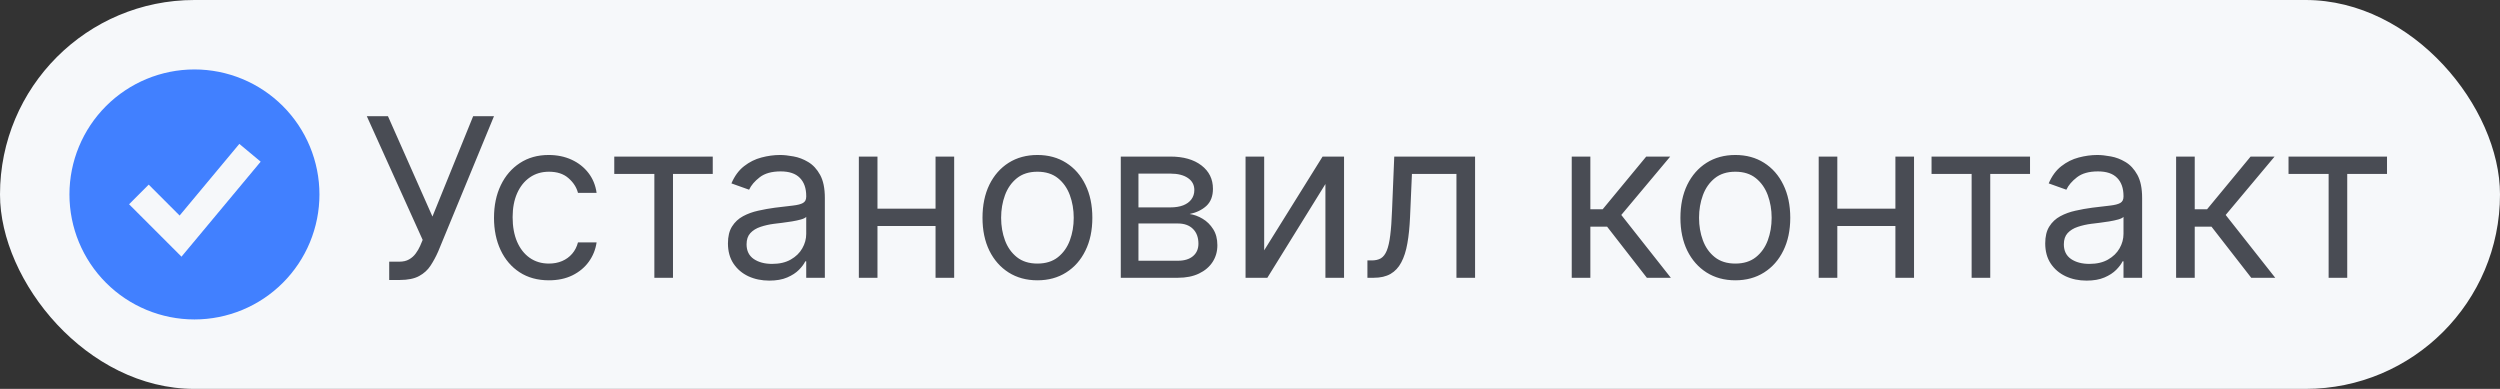
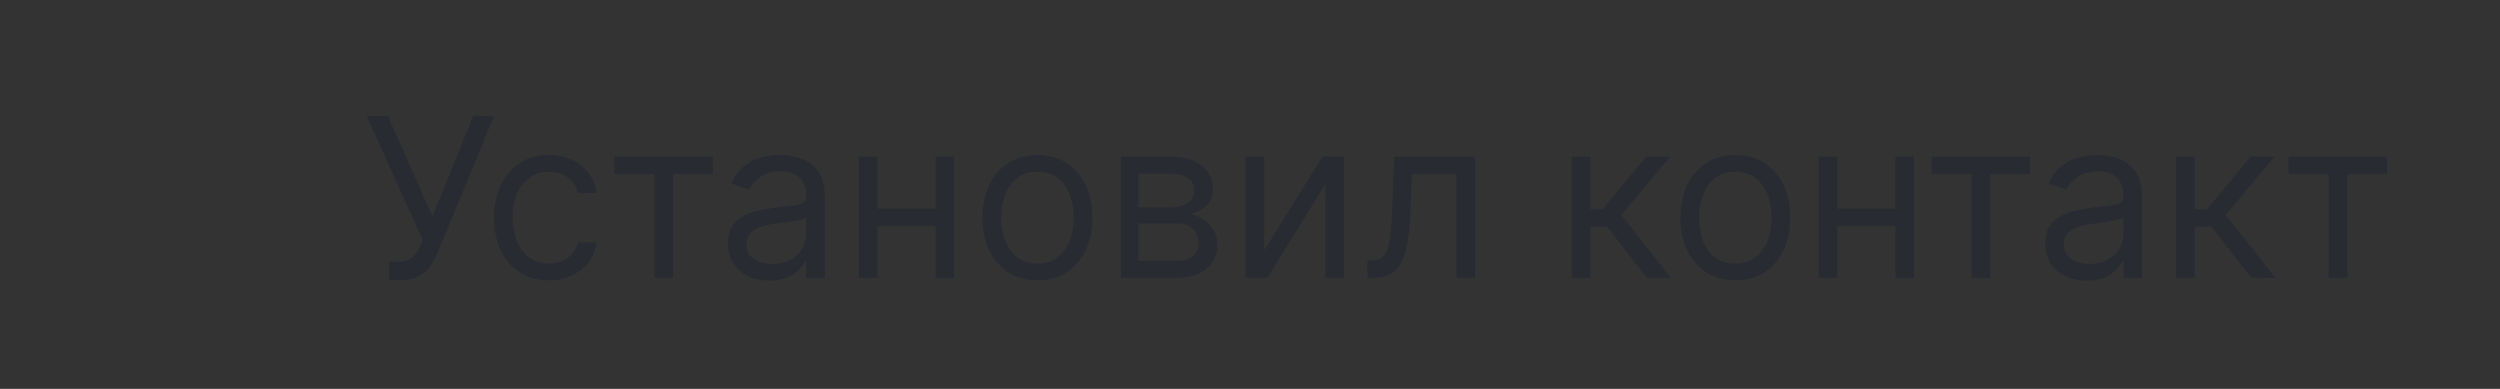
<svg xmlns="http://www.w3.org/2000/svg" width="180" height="28" viewBox="0 0 180 28" fill="none">
  <rect x="0" y="0" width="180" height="28" fill="#333333" stroke="none" />
-   <rect width="180" height="28" rx="14" fill="#F6F8FA" />
  <path d="M28.023 20.159V18.841H28.75C29.03 18.841 29.265 18.786 29.454 18.676C29.648 18.566 29.807 18.424 29.932 18.25C30.061 18.076 30.167 17.894 30.25 17.704L30.432 17.273L26.409 8.364H27.932L31.136 15.591L34.068 8.364H35.568L31.546 18.114C31.386 18.477 31.204 18.814 31 19.125C30.799 19.436 30.525 19.686 30.176 19.875C29.831 20.064 29.364 20.159 28.773 20.159H28.023ZM39.523 20.182C38.705 20.182 38 19.989 37.409 19.602C36.818 19.216 36.364 18.684 36.045 18.006C35.727 17.328 35.568 16.553 35.568 15.682C35.568 14.796 35.731 14.013 36.057 13.335C36.386 12.653 36.845 12.121 37.432 11.739C38.023 11.352 38.712 11.159 39.5 11.159C40.114 11.159 40.667 11.273 41.159 11.5C41.651 11.727 42.055 12.046 42.369 12.454C42.684 12.864 42.879 13.341 42.955 13.886H41.614C41.511 13.489 41.284 13.136 40.932 12.829C40.583 12.519 40.114 12.364 39.523 12.364C39 12.364 38.542 12.5 38.148 12.773C37.758 13.042 37.453 13.422 37.233 13.915C37.017 14.403 36.909 14.977 36.909 15.636C36.909 16.311 37.015 16.898 37.227 17.398C37.443 17.898 37.746 18.286 38.136 18.562C38.53 18.839 38.992 18.977 39.523 18.977C39.871 18.977 40.188 18.917 40.472 18.796C40.756 18.674 40.996 18.5 41.193 18.273C41.39 18.046 41.53 17.773 41.614 17.454H42.955C42.879 17.97 42.691 18.434 42.392 18.847C42.097 19.256 41.705 19.581 41.216 19.824C40.731 20.062 40.167 20.182 39.523 20.182ZM44.227 12.523V11.273H51.318V12.523H48.455V20H47.114V12.523H44.227ZM55.389 20.204C54.836 20.204 54.334 20.1 53.883 19.892C53.433 19.68 53.075 19.375 52.81 18.977C52.544 18.576 52.412 18.091 52.412 17.523C52.412 17.023 52.51 16.617 52.707 16.307C52.904 15.992 53.168 15.746 53.497 15.568C53.827 15.39 54.19 15.258 54.588 15.171C54.99 15.079 55.393 15.008 55.798 14.954C56.329 14.886 56.758 14.835 57.088 14.801C57.421 14.763 57.664 14.701 57.815 14.614C57.971 14.527 58.048 14.375 58.048 14.159V14.114C58.048 13.553 57.895 13.117 57.588 12.807C57.285 12.496 56.825 12.341 56.207 12.341C55.567 12.341 55.065 12.481 54.702 12.761C54.338 13.042 54.082 13.341 53.935 13.659L52.662 13.204C52.889 12.674 53.192 12.261 53.571 11.966C53.954 11.667 54.37 11.458 54.821 11.341C55.276 11.22 55.722 11.159 56.162 11.159C56.442 11.159 56.764 11.193 57.128 11.261C57.495 11.326 57.849 11.46 58.19 11.665C58.535 11.869 58.821 12.178 59.048 12.591C59.276 13.004 59.389 13.557 59.389 14.25V20H58.048V18.818H57.98C57.889 19.008 57.738 19.21 57.526 19.426C57.313 19.642 57.031 19.826 56.679 19.977C56.327 20.129 55.897 20.204 55.389 20.204ZM55.594 19C56.124 19 56.571 18.896 56.935 18.688C57.302 18.479 57.579 18.21 57.764 17.881C57.954 17.551 58.048 17.204 58.048 16.841V15.614C57.992 15.682 57.867 15.744 57.673 15.801C57.484 15.854 57.264 15.902 57.014 15.943C56.768 15.981 56.528 16.015 56.293 16.046C56.062 16.072 55.874 16.095 55.73 16.114C55.382 16.159 55.056 16.233 54.753 16.335C54.454 16.434 54.211 16.583 54.026 16.784C53.844 16.981 53.753 17.25 53.753 17.591C53.753 18.057 53.925 18.409 54.27 18.648C54.618 18.883 55.06 19 55.594 19ZM67.678 15.023V16.273H62.859V15.023H67.678ZM63.178 11.273V20H61.837V11.273H63.178ZM68.7 11.273V20H67.359V11.273H68.7ZM74.695 20.182C73.907 20.182 73.215 19.994 72.621 19.619C72.03 19.244 71.568 18.72 71.234 18.046C70.905 17.371 70.74 16.583 70.74 15.682C70.74 14.773 70.905 13.979 71.234 13.301C71.568 12.623 72.03 12.097 72.621 11.722C73.215 11.347 73.907 11.159 74.695 11.159C75.483 11.159 76.172 11.347 76.763 11.722C77.358 12.097 77.82 12.623 78.149 13.301C78.483 13.979 78.649 14.773 78.649 15.682C78.649 16.583 78.483 17.371 78.149 18.046C77.82 18.72 77.358 19.244 76.763 19.619C76.172 19.994 75.483 20.182 74.695 20.182ZM74.695 18.977C75.293 18.977 75.785 18.824 76.172 18.517C76.558 18.21 76.844 17.807 77.03 17.307C77.215 16.807 77.308 16.265 77.308 15.682C77.308 15.098 77.215 14.555 77.03 14.051C76.844 13.547 76.558 13.14 76.172 12.829C75.785 12.519 75.293 12.364 74.695 12.364C74.096 12.364 73.604 12.519 73.217 12.829C72.831 13.14 72.545 13.547 72.359 14.051C72.174 14.555 72.081 15.098 72.081 15.682C72.081 16.265 72.174 16.807 72.359 17.307C72.545 17.807 72.831 18.21 73.217 18.517C73.604 18.824 74.096 18.977 74.695 18.977ZM80.696 20V11.273H84.264C85.204 11.273 85.95 11.485 86.503 11.909C87.056 12.333 87.332 12.894 87.332 13.591C87.332 14.121 87.175 14.532 86.861 14.824C86.546 15.112 86.143 15.307 85.651 15.409C85.972 15.454 86.285 15.568 86.588 15.75C86.895 15.932 87.149 16.182 87.349 16.5C87.55 16.814 87.651 17.201 87.651 17.659C87.651 18.106 87.537 18.506 87.31 18.858C87.082 19.21 86.757 19.489 86.332 19.693C85.908 19.898 85.401 20 84.81 20H80.696ZM81.969 18.773H84.81C85.272 18.773 85.633 18.663 85.895 18.443C86.156 18.224 86.287 17.924 86.287 17.546C86.287 17.095 86.156 16.741 85.895 16.483C85.633 16.222 85.272 16.091 84.81 16.091H81.969V18.773ZM81.969 14.932H84.264C84.624 14.932 84.933 14.883 85.19 14.784C85.448 14.682 85.645 14.538 85.781 14.352C85.921 14.163 85.992 13.939 85.992 13.682C85.992 13.314 85.838 13.027 85.531 12.818C85.224 12.606 84.802 12.5 84.264 12.5H81.969V14.932ZM91.021 18.023L95.226 11.273H96.771V20H95.43V13.25L91.249 20H89.68V11.273H91.021V18.023ZM98.454 20V18.75H98.773C99.034 18.75 99.252 18.699 99.426 18.597C99.6 18.491 99.74 18.307 99.847 18.046C99.956 17.78 100.04 17.413 100.097 16.943C100.157 16.47 100.201 15.867 100.227 15.136L100.386 11.273H106.205V20H104.864V12.523H101.659L101.523 15.636C101.492 16.352 101.428 16.983 101.33 17.528C101.235 18.07 101.089 18.525 100.892 18.892C100.699 19.259 100.441 19.536 100.119 19.722C99.797 19.907 99.394 20 98.909 20H98.454ZM113.165 20V11.273H114.506V15.068H115.392L118.528 11.273H120.256L116.733 15.477L120.301 20H118.574L115.71 16.318H114.506V20H113.165ZM124.945 20.182C124.157 20.182 123.465 19.994 122.871 19.619C122.28 19.244 121.818 18.72 121.484 18.046C121.155 17.371 120.99 16.583 120.99 15.682C120.99 14.773 121.155 13.979 121.484 13.301C121.818 12.623 122.28 12.097 122.871 11.722C123.465 11.347 124.157 11.159 124.945 11.159C125.732 11.159 126.422 11.347 127.013 11.722C127.607 12.097 128.07 12.623 128.399 13.301C128.732 13.979 128.899 14.773 128.899 15.682C128.899 16.583 128.732 17.371 128.399 18.046C128.07 18.72 127.607 19.244 127.013 19.619C126.422 19.994 125.732 20.182 124.945 20.182ZM124.945 18.977C125.543 18.977 126.036 18.824 126.422 18.517C126.808 18.21 127.094 17.807 127.28 17.307C127.465 16.807 127.558 16.265 127.558 15.682C127.558 15.098 127.465 14.555 127.28 14.051C127.094 13.547 126.808 13.14 126.422 12.829C126.036 12.519 125.543 12.364 124.945 12.364C124.346 12.364 123.854 12.519 123.467 12.829C123.081 13.14 122.795 13.547 122.609 14.051C122.424 14.555 122.331 15.098 122.331 15.682C122.331 16.265 122.424 16.807 122.609 17.307C122.795 17.807 123.081 18.21 123.467 18.517C123.854 18.824 124.346 18.977 124.945 18.977ZM136.787 15.023V16.273H131.969V15.023H136.787ZM132.287 11.273V20H130.946V11.273H132.287ZM137.81 11.273V20H136.469V11.273H137.81ZM139.071 12.523V11.273H146.162V12.523H143.298V20H141.957V12.523H139.071ZM150.233 20.204C149.68 20.204 149.178 20.1 148.727 19.892C148.277 19.68 147.919 19.375 147.653 18.977C147.388 18.576 147.256 18.091 147.256 17.523C147.256 17.023 147.354 16.617 147.551 16.307C147.748 15.992 148.011 15.746 148.341 15.568C148.67 15.39 149.034 15.258 149.432 15.171C149.833 15.079 150.237 15.008 150.642 14.954C151.172 14.886 151.602 14.835 151.932 14.801C152.265 14.763 152.508 14.701 152.659 14.614C152.814 14.527 152.892 14.375 152.892 14.159V14.114C152.892 13.553 152.739 13.117 152.432 12.807C152.129 12.496 151.669 12.341 151.051 12.341C150.411 12.341 149.909 12.481 149.545 12.761C149.182 13.042 148.926 13.341 148.778 13.659L147.506 13.204C147.733 12.674 148.036 12.261 148.415 11.966C148.797 11.667 149.214 11.458 149.665 11.341C150.119 11.22 150.566 11.159 151.006 11.159C151.286 11.159 151.608 11.193 151.972 11.261C152.339 11.326 152.693 11.46 153.034 11.665C153.379 11.869 153.665 12.178 153.892 12.591C154.119 13.004 154.233 13.557 154.233 14.25V20H152.892V18.818H152.824C152.733 19.008 152.581 19.21 152.369 19.426C152.157 19.642 151.875 19.826 151.523 19.977C151.17 20.129 150.741 20.204 150.233 20.204ZM150.438 19C150.968 19 151.415 18.896 151.778 18.688C152.146 18.479 152.422 18.21 152.608 17.881C152.797 17.551 152.892 17.204 152.892 16.841V15.614C152.835 15.682 152.71 15.744 152.517 15.801C152.328 15.854 152.108 15.902 151.858 15.943C151.612 15.981 151.371 16.015 151.136 16.046C150.905 16.072 150.718 16.095 150.574 16.114C150.225 16.159 149.9 16.233 149.597 16.335C149.297 16.434 149.055 16.583 148.869 16.784C148.688 16.981 148.597 17.25 148.597 17.591C148.597 18.057 148.769 18.409 149.114 18.648C149.462 18.883 149.903 19 150.438 19ZM156.68 20V11.273H158.021V15.068H158.908L162.044 11.273H163.771L160.249 15.477L163.817 20H162.089L159.226 16.318H158.021V20H156.68ZM164.774 12.523V11.273H171.865V12.523H169.001V20H167.661V12.523H164.774Z" fill="#272933" fill-opacity="0.83" />
-   <path fill-rule="evenodd" clip-rule="evenodd" d="M14 23C15.182 23 16.352 22.767 17.444 22.315C18.536 21.863 19.528 21.2 20.364 20.364C21.2 19.528 21.863 18.536 22.315 17.444C22.767 16.352 23 15.182 23 14C23 12.818 22.767 11.648 22.315 10.556C21.863 9.464 21.2 8.472 20.364 7.636C19.528 6.8 18.536 6.137 17.444 5.685C16.352 5.233 15.182 5 14 5C11.613 5 9.324 5.948 7.636 7.636C5.948 9.324 5 11.613 5 14C5 16.387 5.948 18.676 7.636 20.364C9.324 22.052 11.613 23 14 23ZM13.768 17.64L18.768 11.64L17.232 10.36L12.932 15.519L10.707 13.293L9.293 14.707L12.293 17.707L13.067 18.481L13.768 17.64Z" fill="#4180FF" />
</svg>